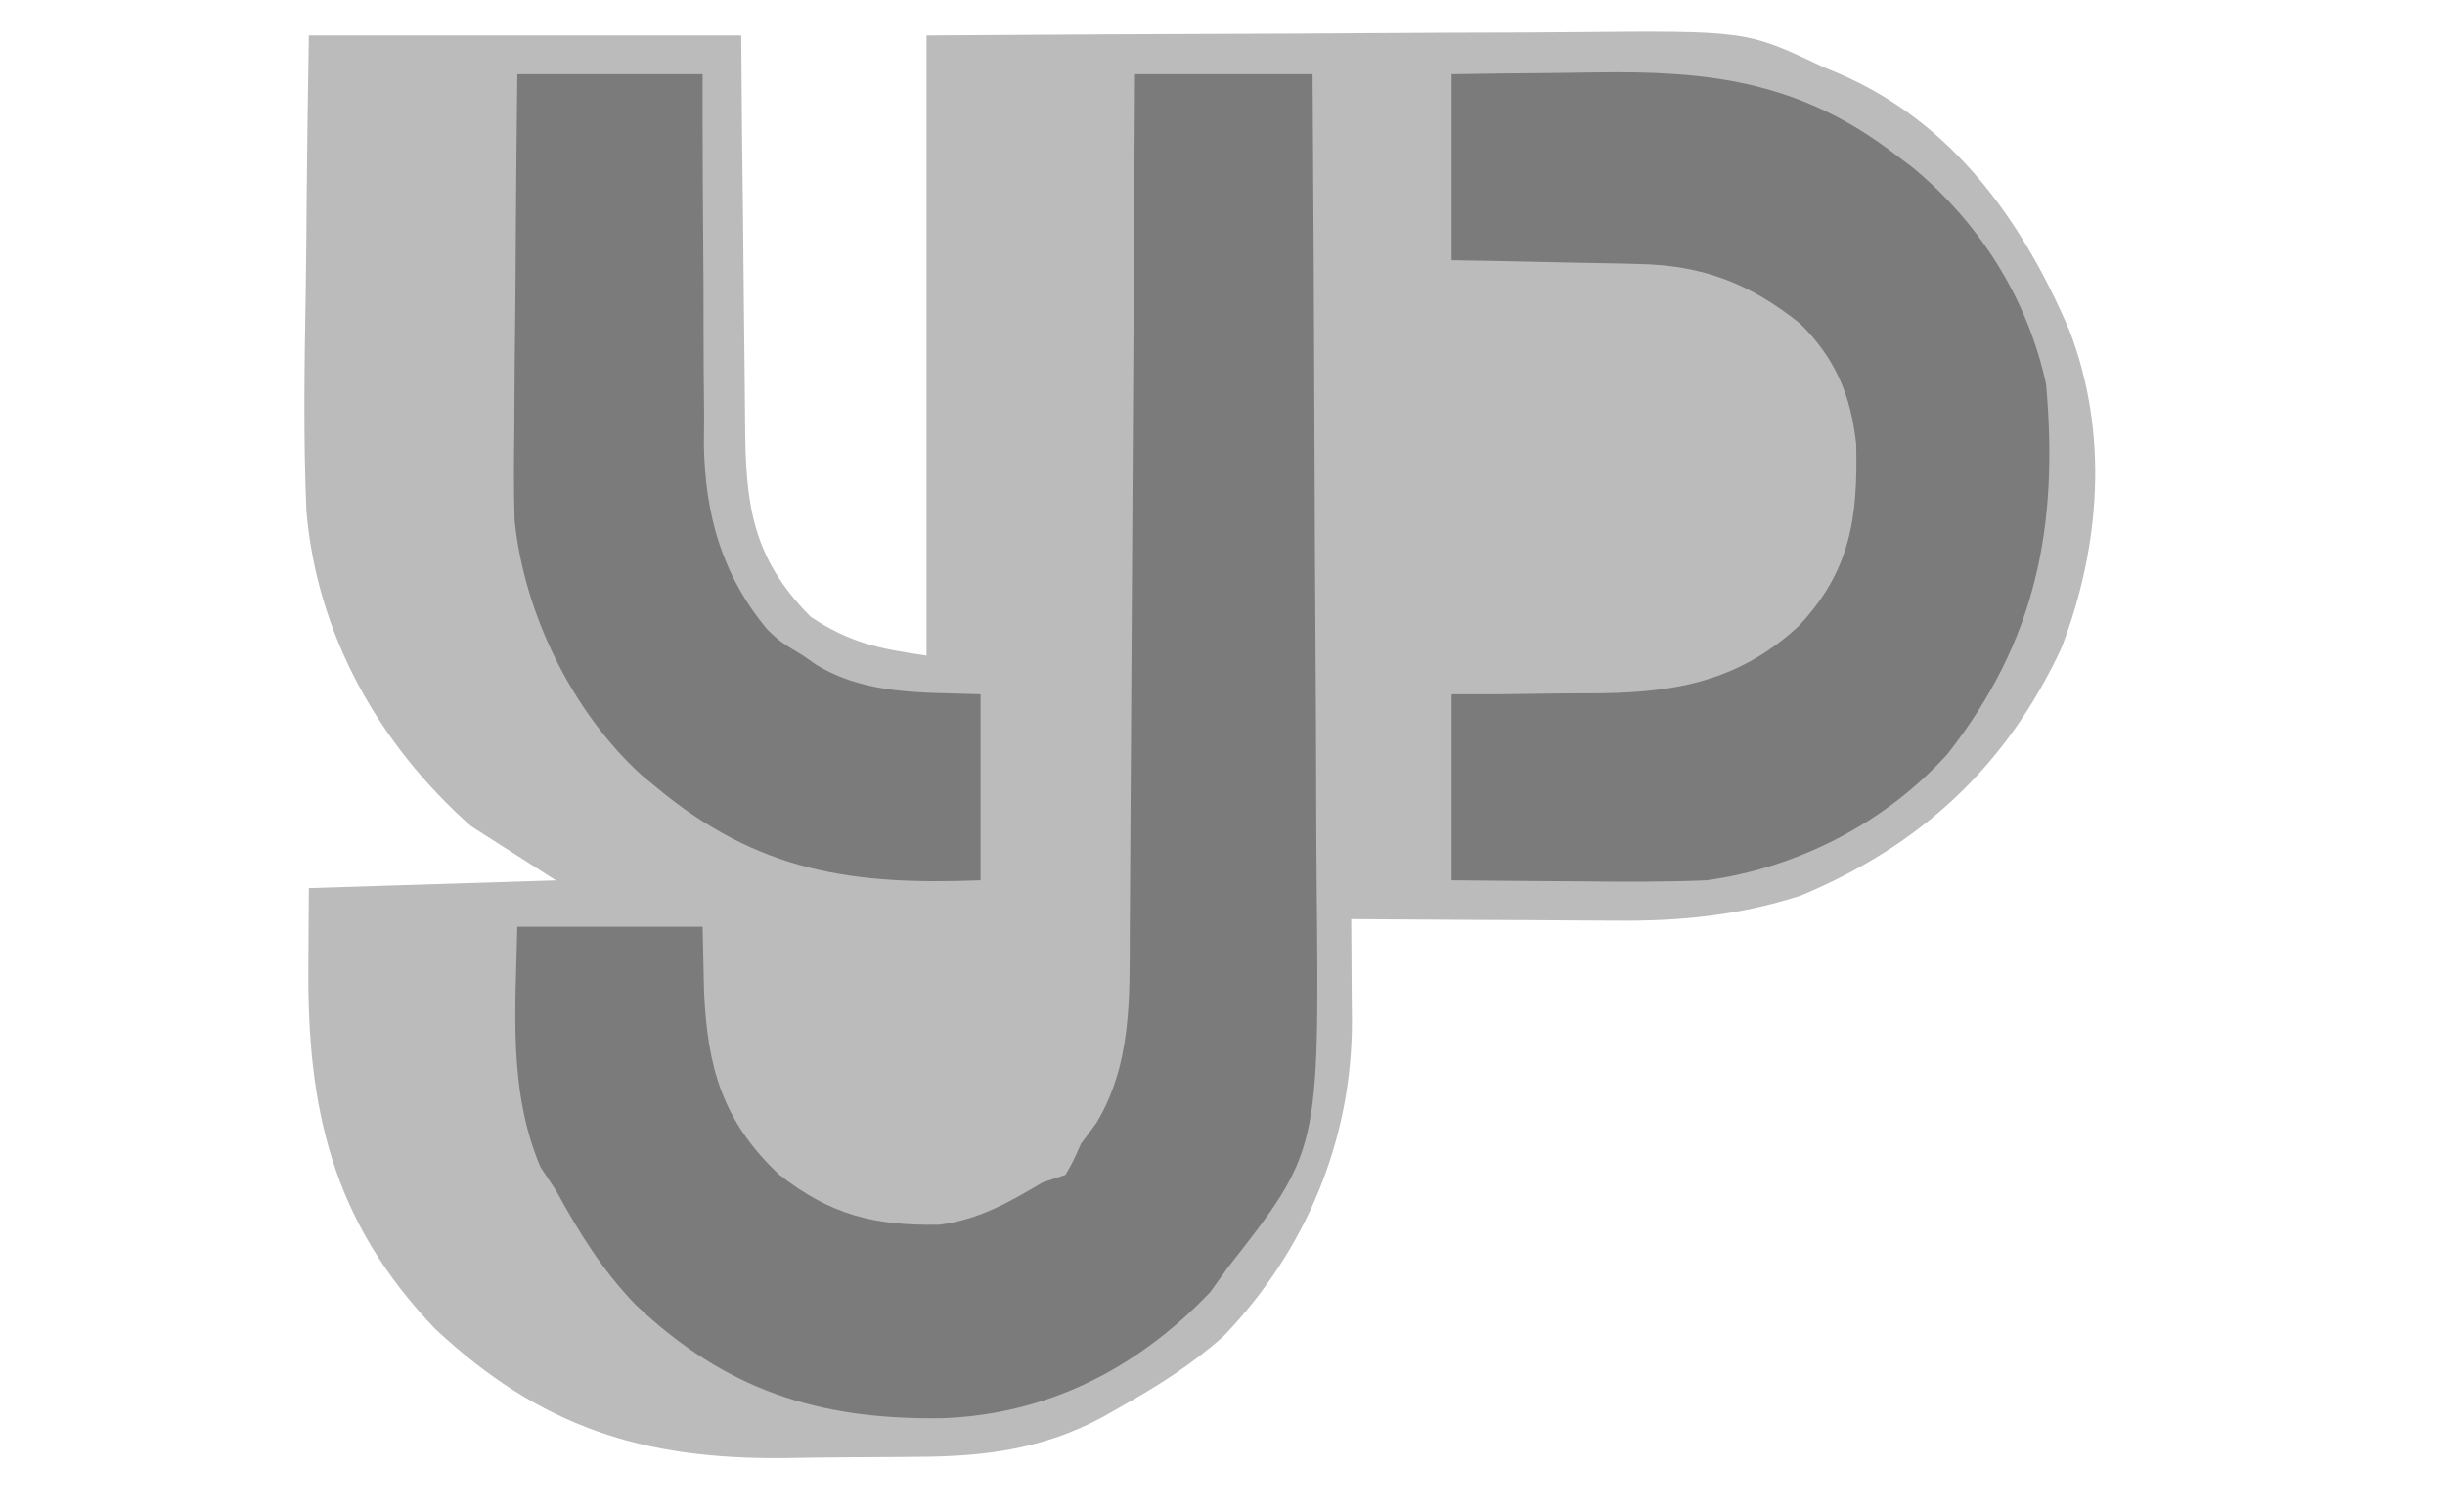
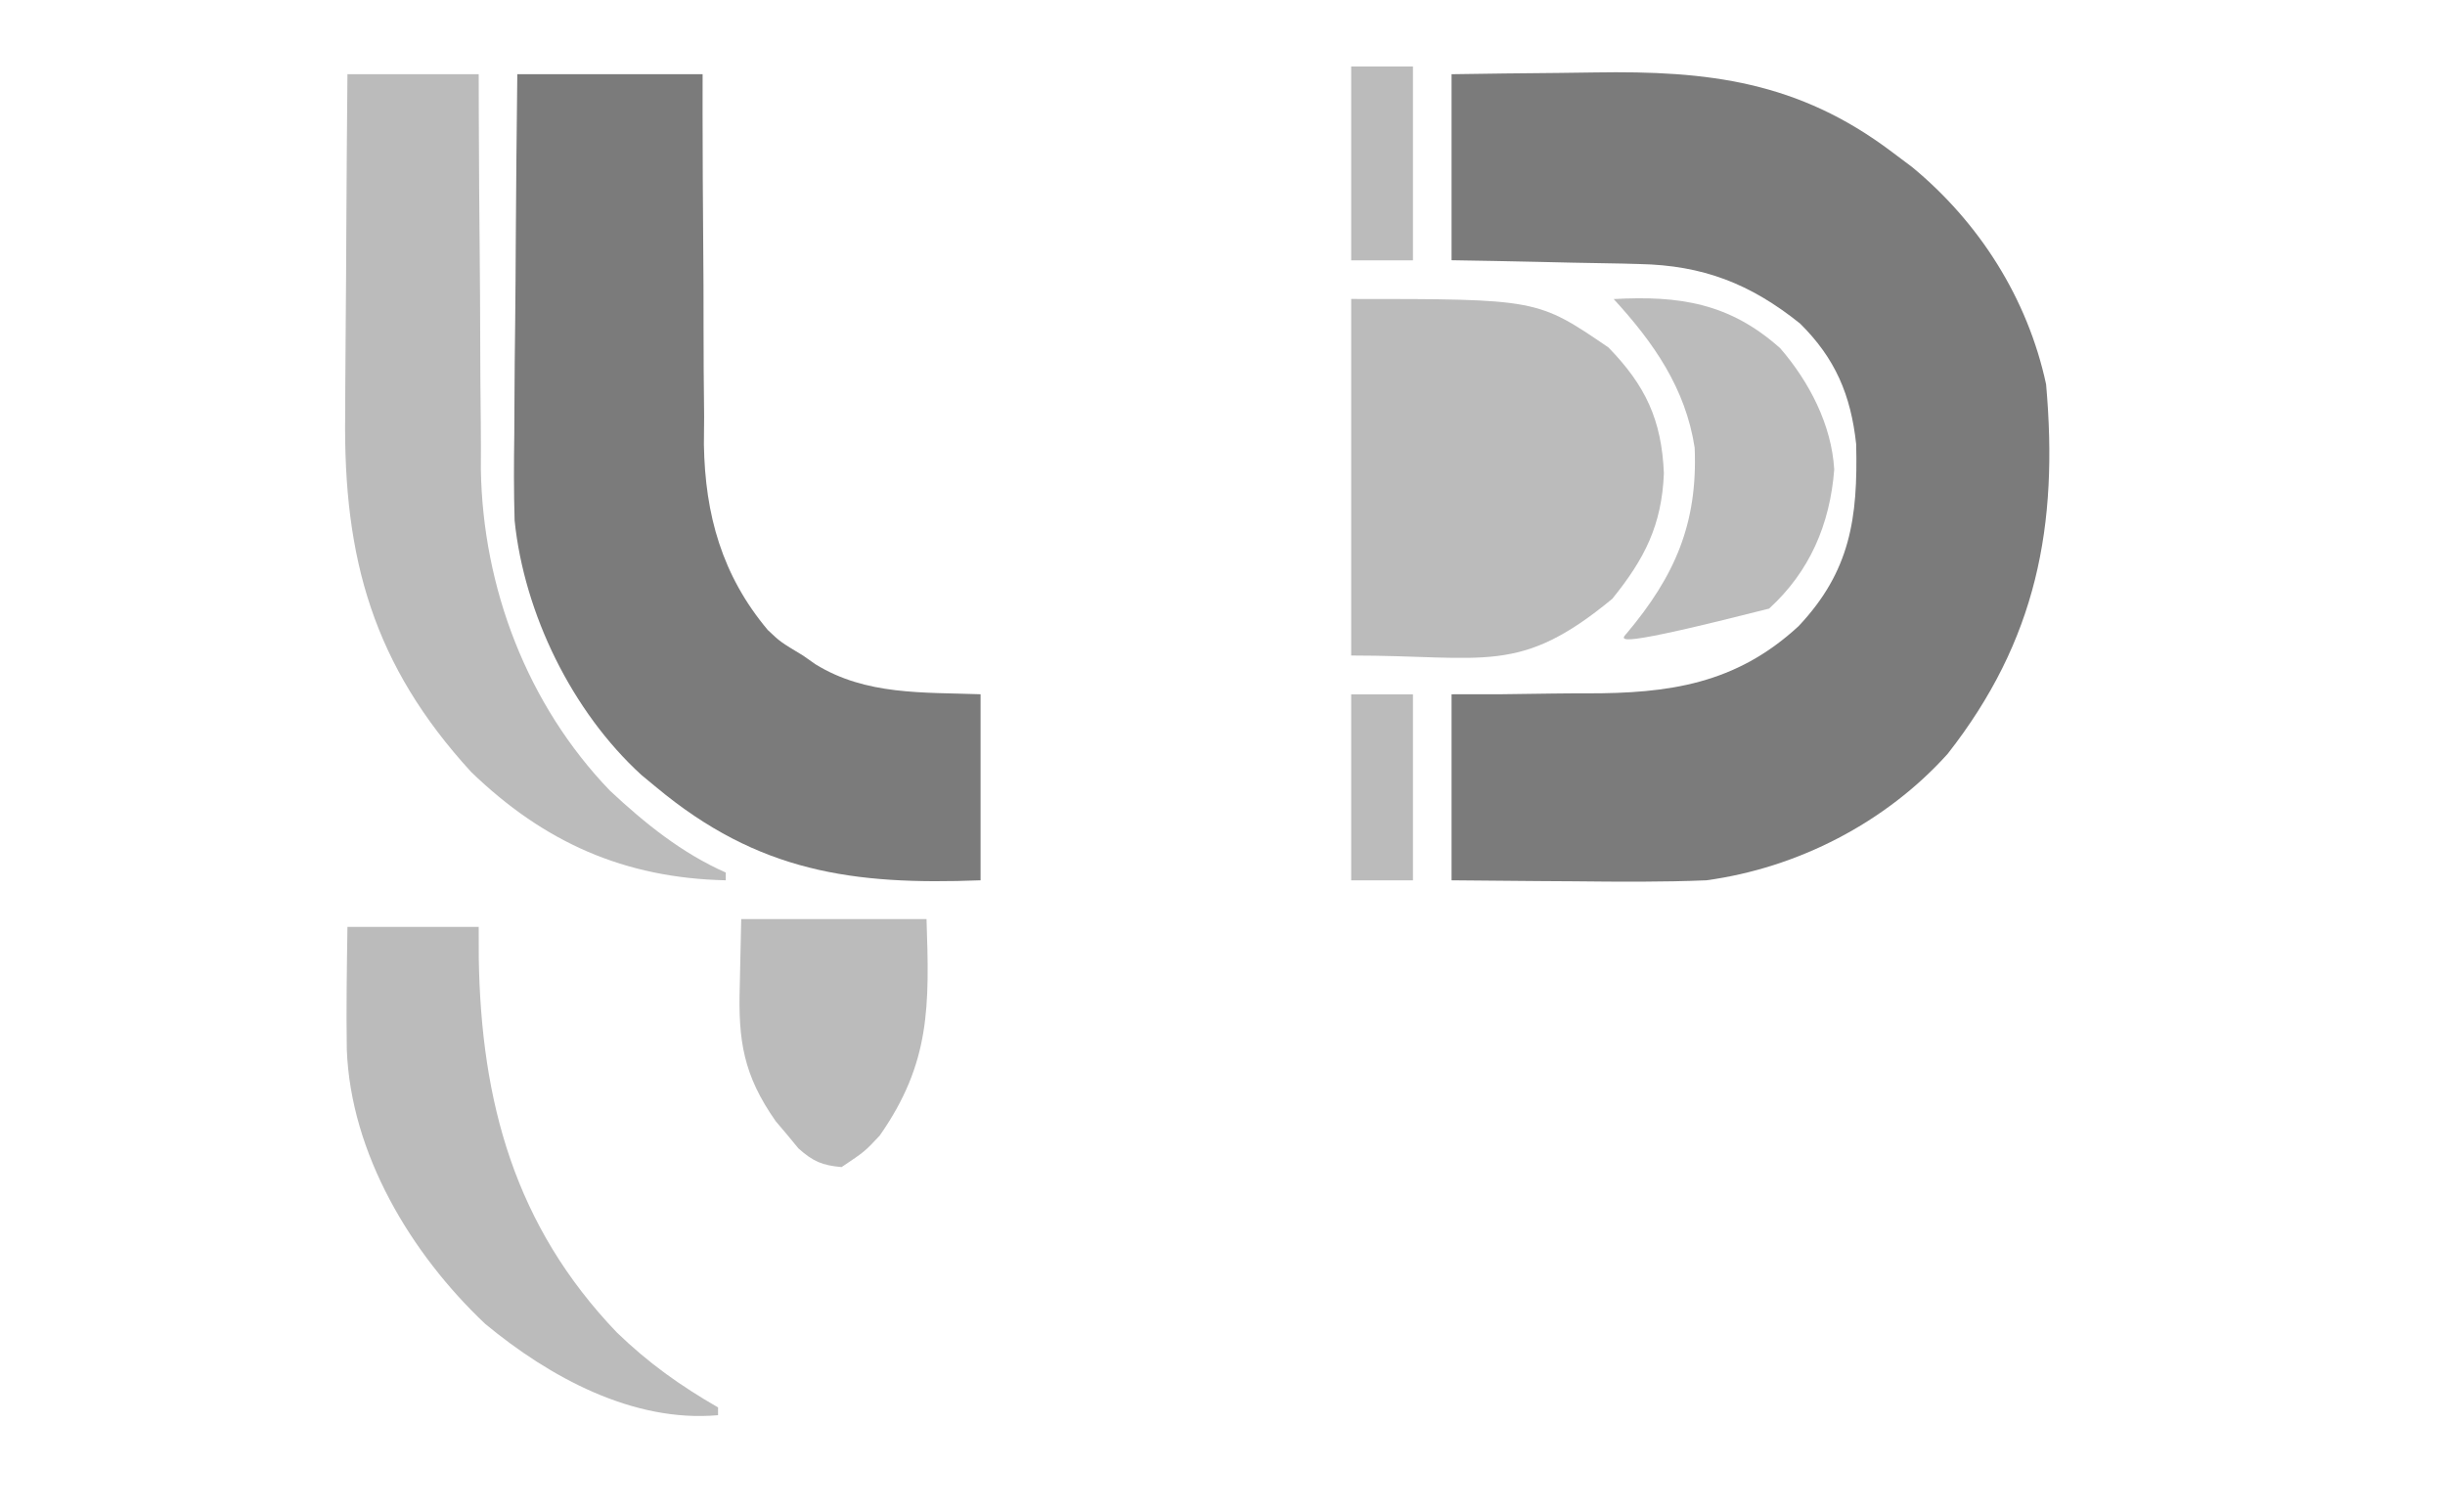
<svg xmlns="http://www.w3.org/2000/svg" width="76" height="47" viewBox="0 0 76 47" fill="none">
-   <path d="M9.6 1.103C14.035 1.103 18.471 1.103 23.04 1.103C23.049 2.162 23.058 3.221 23.067 4.312C23.076 5.159 23.086 6.006 23.097 6.854C23.107 7.746 23.117 8.639 23.123 9.532C23.13 10.393 23.139 11.253 23.151 12.114C23.155 12.441 23.158 12.769 23.16 13.096C23.172 15.625 23.347 17.312 25.2 19.173C26.417 19.981 27.309 20.164 28.8 20.378C28.8 14.017 28.8 7.657 28.8 1.103C34.914 1.065 34.914 1.065 37.532 1.056C39.314 1.05 41.096 1.044 42.879 1.03C44.317 1.02 45.754 1.014 47.192 1.012C47.739 1.01 48.286 1.007 48.833 1.001C54.286 0.951 54.286 0.951 56.64 2.067C56.818 2.142 56.995 2.217 57.178 2.294C60.695 3.808 62.861 6.856 64.32 10.259C65.553 13.455 65.294 16.97 64.08 20.137C62.359 23.833 59.696 26.284 55.98 27.836C54.057 28.456 52.214 28.639 50.203 28.617C49.967 28.616 49.73 28.615 49.487 28.614C48.741 28.612 47.996 28.606 47.25 28.6C46.741 28.597 46.231 28.595 45.722 28.593C44.481 28.588 43.241 28.579 42 28.57C42.001 28.715 42.003 28.861 42.004 29.011C42.009 29.677 42.013 30.344 42.016 31.01C42.018 31.239 42.02 31.469 42.023 31.705C42.036 35.412 40.605 38.853 38.03 41.536C37.037 42.422 35.958 43.101 34.8 43.748C34.626 43.847 34.452 43.947 34.273 44.049C32.434 45.037 30.638 45.271 28.581 45.283C28.357 45.285 28.133 45.288 27.903 45.29C27.431 45.293 26.96 45.296 26.488 45.297C25.777 45.299 25.066 45.311 24.355 45.323C19.964 45.361 16.805 44.367 13.53 41.309C10.319 37.96 9.545 34.459 9.585 30C9.592 28.815 9.592 28.815 9.6 27.606C12.134 27.526 14.669 27.447 17.28 27.365C16.409 26.808 15.538 26.252 14.64 25.678C11.78 23.145 9.856 19.743 9.525 15.892C9.429 13.663 9.461 11.436 9.501 9.206C9.519 8.128 9.525 7.05 9.534 5.972C9.547 4.349 9.575 2.726 9.6 1.103Z" fill="#BBBBBB" />
-   <path d="M35.28 2.306C37.102 2.306 38.923 2.306 40.8 2.306C40.828 6.327 40.849 10.348 40.862 14.37C40.868 16.237 40.877 18.105 40.891 19.972C40.903 21.602 40.91 23.231 40.913 24.86C40.915 25.722 40.918 26.583 40.927 27.444C41.009 35.773 41.009 35.773 38.16 39.409C37.982 39.658 37.804 39.906 37.62 40.162C35.336 42.56 32.525 43.981 29.235 44.086C25.411 44.127 22.559 43.209 19.755 40.554C18.716 39.478 17.997 38.306 17.28 37C17.122 36.761 16.963 36.523 16.8 36.277C15.786 33.891 16.029 31.343 16.08 28.808C17.981 28.808 19.882 28.808 21.84 28.808C21.855 29.474 21.87 30.14 21.885 30.826C21.991 33.181 22.455 34.847 24.21 36.503C25.809 37.766 27.189 38.108 29.208 38.068C30.434 37.907 31.349 37.38 32.4 36.759C32.638 36.68 32.875 36.6 33.12 36.518C33.362 36.093 33.362 36.093 33.6 35.554C33.758 35.341 33.917 35.127 34.08 34.907C35.174 33.087 35.113 31.046 35.117 28.974C35.119 28.684 35.121 28.395 35.124 28.097C35.13 27.31 35.134 26.523 35.137 25.736C35.141 24.912 35.148 24.087 35.154 23.262C35.165 21.703 35.174 20.144 35.182 18.585C35.191 16.809 35.203 15.034 35.215 13.258C35.239 9.607 35.261 5.956 35.28 2.306Z" fill="#7B7B7B" />
  <path d="M45.12 2.307C46.23 2.29 47.339 2.275 48.448 2.267C48.824 2.263 49.2 2.258 49.576 2.252C53.103 2.194 55.895 2.528 58.8 4.716C59.008 4.872 59.216 5.028 59.431 5.189C61.518 6.907 63.028 9.277 63.6 11.944C63.992 16.352 63.303 19.908 60.54 23.433C58.615 25.573 55.873 26.979 53.04 27.363C51.674 27.42 50.312 27.409 48.945 27.394C48.573 27.391 48.202 27.389 47.83 27.387C46.926 27.382 46.023 27.373 45.12 27.363C45.12 25.455 45.12 23.547 45.12 21.581C45.644 21.581 46.167 21.58 46.707 21.579C47.224 21.574 47.74 21.566 48.256 21.558C48.611 21.553 48.965 21.551 49.32 21.552C51.866 21.556 53.955 21.268 55.91 19.46C57.516 17.752 57.752 16.108 57.697 13.807C57.532 12.279 57.048 11.138 55.952 10.056C54.405 8.817 52.932 8.246 50.956 8.207C50.788 8.202 50.62 8.198 50.447 8.193C49.916 8.181 49.386 8.172 48.855 8.164C48.493 8.156 48.13 8.148 47.768 8.139C46.885 8.118 46.003 8.104 45.12 8.089C45.12 6.181 45.12 4.273 45.12 2.307Z" fill="#7B7B7B" />
  <path d="M16.08 2.306C17.981 2.306 19.882 2.306 21.84 2.306C21.84 2.714 21.84 3.122 21.839 3.543C21.84 4.902 21.848 6.262 21.859 7.622C21.866 8.445 21.871 9.268 21.869 10.091C21.867 11.041 21.877 11.991 21.887 12.941C21.885 13.231 21.883 13.522 21.88 13.822C21.917 16 22.441 17.884 23.865 19.582C24.255 19.952 24.255 19.952 24.96 20.376C25.154 20.512 25.154 20.512 25.351 20.65C26.92 21.617 28.693 21.516 30.48 21.58C30.48 23.488 30.48 25.397 30.48 27.363C26.51 27.516 23.573 27.112 20.4 24.471C20.248 24.346 20.096 24.22 19.939 24.09C17.786 22.126 16.292 19.075 15.996 16.177C15.97 15.285 15.972 14.398 15.986 13.505C15.988 13.18 15.989 12.854 15.991 12.529C15.994 11.683 16.003 10.837 16.014 9.991C16.024 9.124 16.028 8.256 16.033 7.389C16.043 5.694 16.06 4 16.08 2.306Z" fill="#7B7B7B" />
-   <path d="M30 2.306C31.267 2.306 32.534 2.306 33.84 2.306C33.857 6.266 33.87 10.226 33.877 14.187C33.881 16.026 33.886 17.865 33.894 19.704C33.901 21.307 33.906 22.91 33.908 24.514C33.909 25.362 33.911 26.211 33.916 27.059C33.922 28.007 33.922 28.956 33.922 29.904C33.924 30.184 33.927 30.464 33.93 30.753C33.923 32.468 33.788 33.694 32.741 35.099C31.44 36.381 30.319 37.035 28.455 37.045C28.09 37.034 27.725 37.02 27.36 37C27.36 36.841 27.36 36.682 27.36 36.518C27.543 36.339 27.726 36.16 27.915 35.976C29.472 34.377 29.539 32.52 29.655 30.404C29.665 30.227 29.676 30.05 29.686 29.867C29.712 29.434 29.736 29.001 29.76 28.567C30.394 28.567 31.027 28.567 31.68 28.567C31.68 25.864 31.68 23.161 31.68 20.376C31.126 20.376 30.571 20.376 30 20.376C30 14.412 30 8.449 30 2.306Z" fill="#BBBBBB" />
  <path d="M10.8 2.306C12.146 2.306 13.493 2.306 14.88 2.306C14.881 2.741 14.882 3.175 14.883 3.623C14.887 5.074 14.898 6.524 14.912 7.974C14.92 8.852 14.926 9.729 14.927 10.607C14.928 11.457 14.935 12.307 14.945 13.156C14.95 13.632 14.949 14.108 14.947 14.584C15.005 18.263 16.387 21.904 18.96 24.577C20.042 25.589 21.196 26.52 22.56 27.122C22.56 27.201 22.56 27.281 22.56 27.363C19.411 27.294 16.905 26.183 14.64 23.99C11.611 20.677 10.672 17.382 10.729 12.917C10.73 12.611 10.732 12.306 10.733 11.991C10.736 11.189 10.742 10.388 10.75 9.587C10.758 8.765 10.761 7.942 10.765 7.12C10.773 5.515 10.785 3.91 10.8 2.306Z" fill="#BBBBBB" />
  <path d="M42 9.293C47.786 9.293 47.786 9.293 49.995 10.799C51.147 11.982 51.651 13.049 51.72 14.714C51.655 16.329 51.116 17.379 50.115 18.614C47.221 21.002 46.188 20.376 42 20.376C42 16.718 42 13.061 42 9.293Z" fill="#BBBBBB" />
  <path d="M10.8 28.811C12.146 28.811 13.493 28.811 14.88 28.811C14.881 29.291 14.881 29.291 14.882 29.782C14.953 34.257 16.002 38.103 19.17 41.414C20.152 42.364 21.141 43.069 22.32 43.748C22.32 43.828 22.32 43.907 22.32 43.989C19.673 44.225 17.078 42.803 15.083 41.152C12.778 38.976 10.902 35.862 10.78 32.626C10.76 31.353 10.781 30.085 10.8 28.811Z" fill="#BBBBBB" />
-   <path d="M50.16 9.296C52.184 9.185 53.758 9.411 55.339 10.828C56.239 11.871 56.933 13.202 57.015 14.596C56.881 16.301 56.252 17.767 54.99 18.918C53.279 20.254 52.06 20.482 49.92 20.379C50.133 20.15 50.346 19.922 50.565 19.686C52.061 17.903 52.774 16.278 52.677 13.918C52.395 12.07 51.398 10.645 50.16 9.296Z" fill="#BBBBBB" />
+   <path d="M50.16 9.296C52.184 9.185 53.758 9.411 55.339 10.828C56.239 11.871 56.933 13.202 57.015 14.596C56.881 16.301 56.252 17.767 54.99 18.918C50.133 20.15 50.346 19.922 50.565 19.686C52.061 17.903 52.774 16.278 52.677 13.918C52.395 12.07 51.398 10.645 50.16 9.296Z" fill="#BBBBBB" />
  <path d="M23.04 28.567C24.941 28.567 26.842 28.567 28.8 28.567C28.891 31.273 28.926 33.038 27.345 35.298C26.88 35.795 26.88 35.795 26.16 36.277C25.555 36.224 25.271 36.1 24.817 35.695C24.701 35.554 24.585 35.413 24.465 35.268C24.348 35.131 24.232 34.993 24.112 34.851C23.107 33.418 22.943 32.348 22.995 30.645C23.01 29.96 23.025 29.274 23.04 28.567Z" fill="#BBBBBB" />
  <path d="M42 2.068C42.634 2.068 43.267 2.068 43.92 2.068C43.92 4.056 43.92 6.044 43.92 8.092C43.287 8.092 42.653 8.092 42 8.092C42 6.104 42 4.116 42 2.068Z" fill="#BBBBBB" />
  <path d="M42 21.583C42.634 21.583 43.267 21.583 43.92 21.583C43.92 23.491 43.92 25.399 43.92 27.365C43.287 27.365 42.653 27.365 42 27.365C42 25.457 42 23.549 42 21.583Z" fill="#BBBBBB" />
</svg>